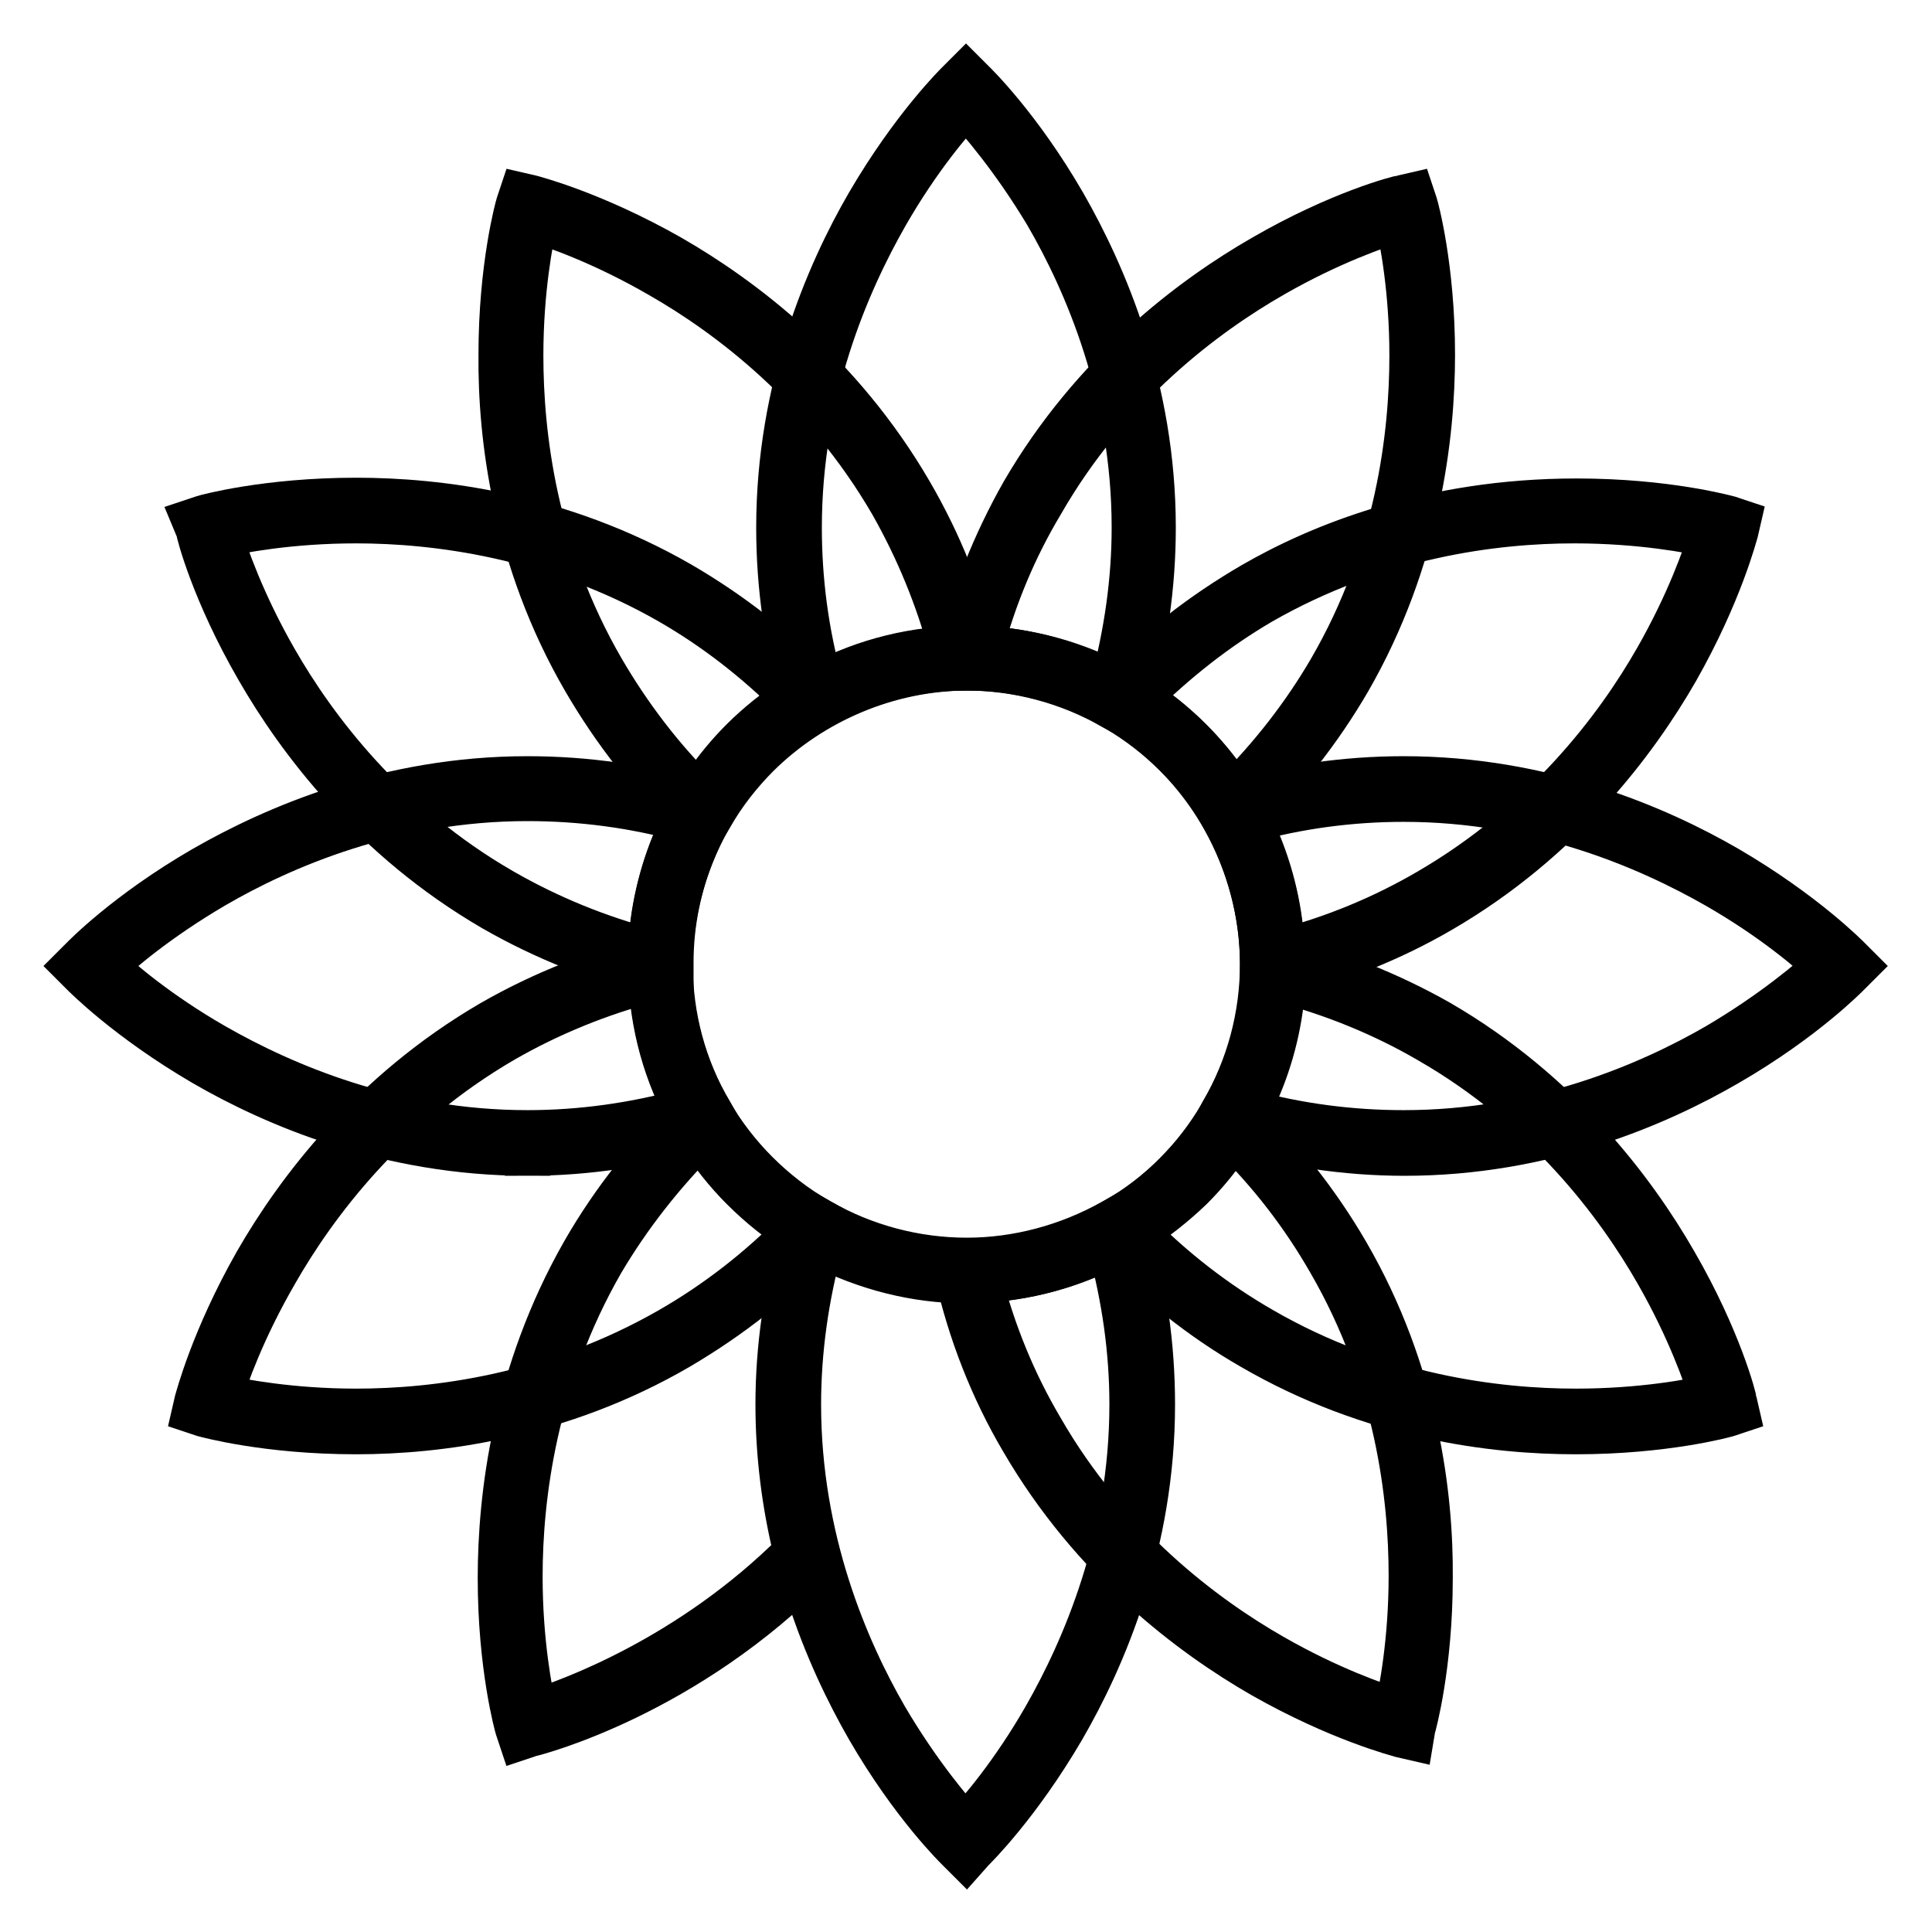
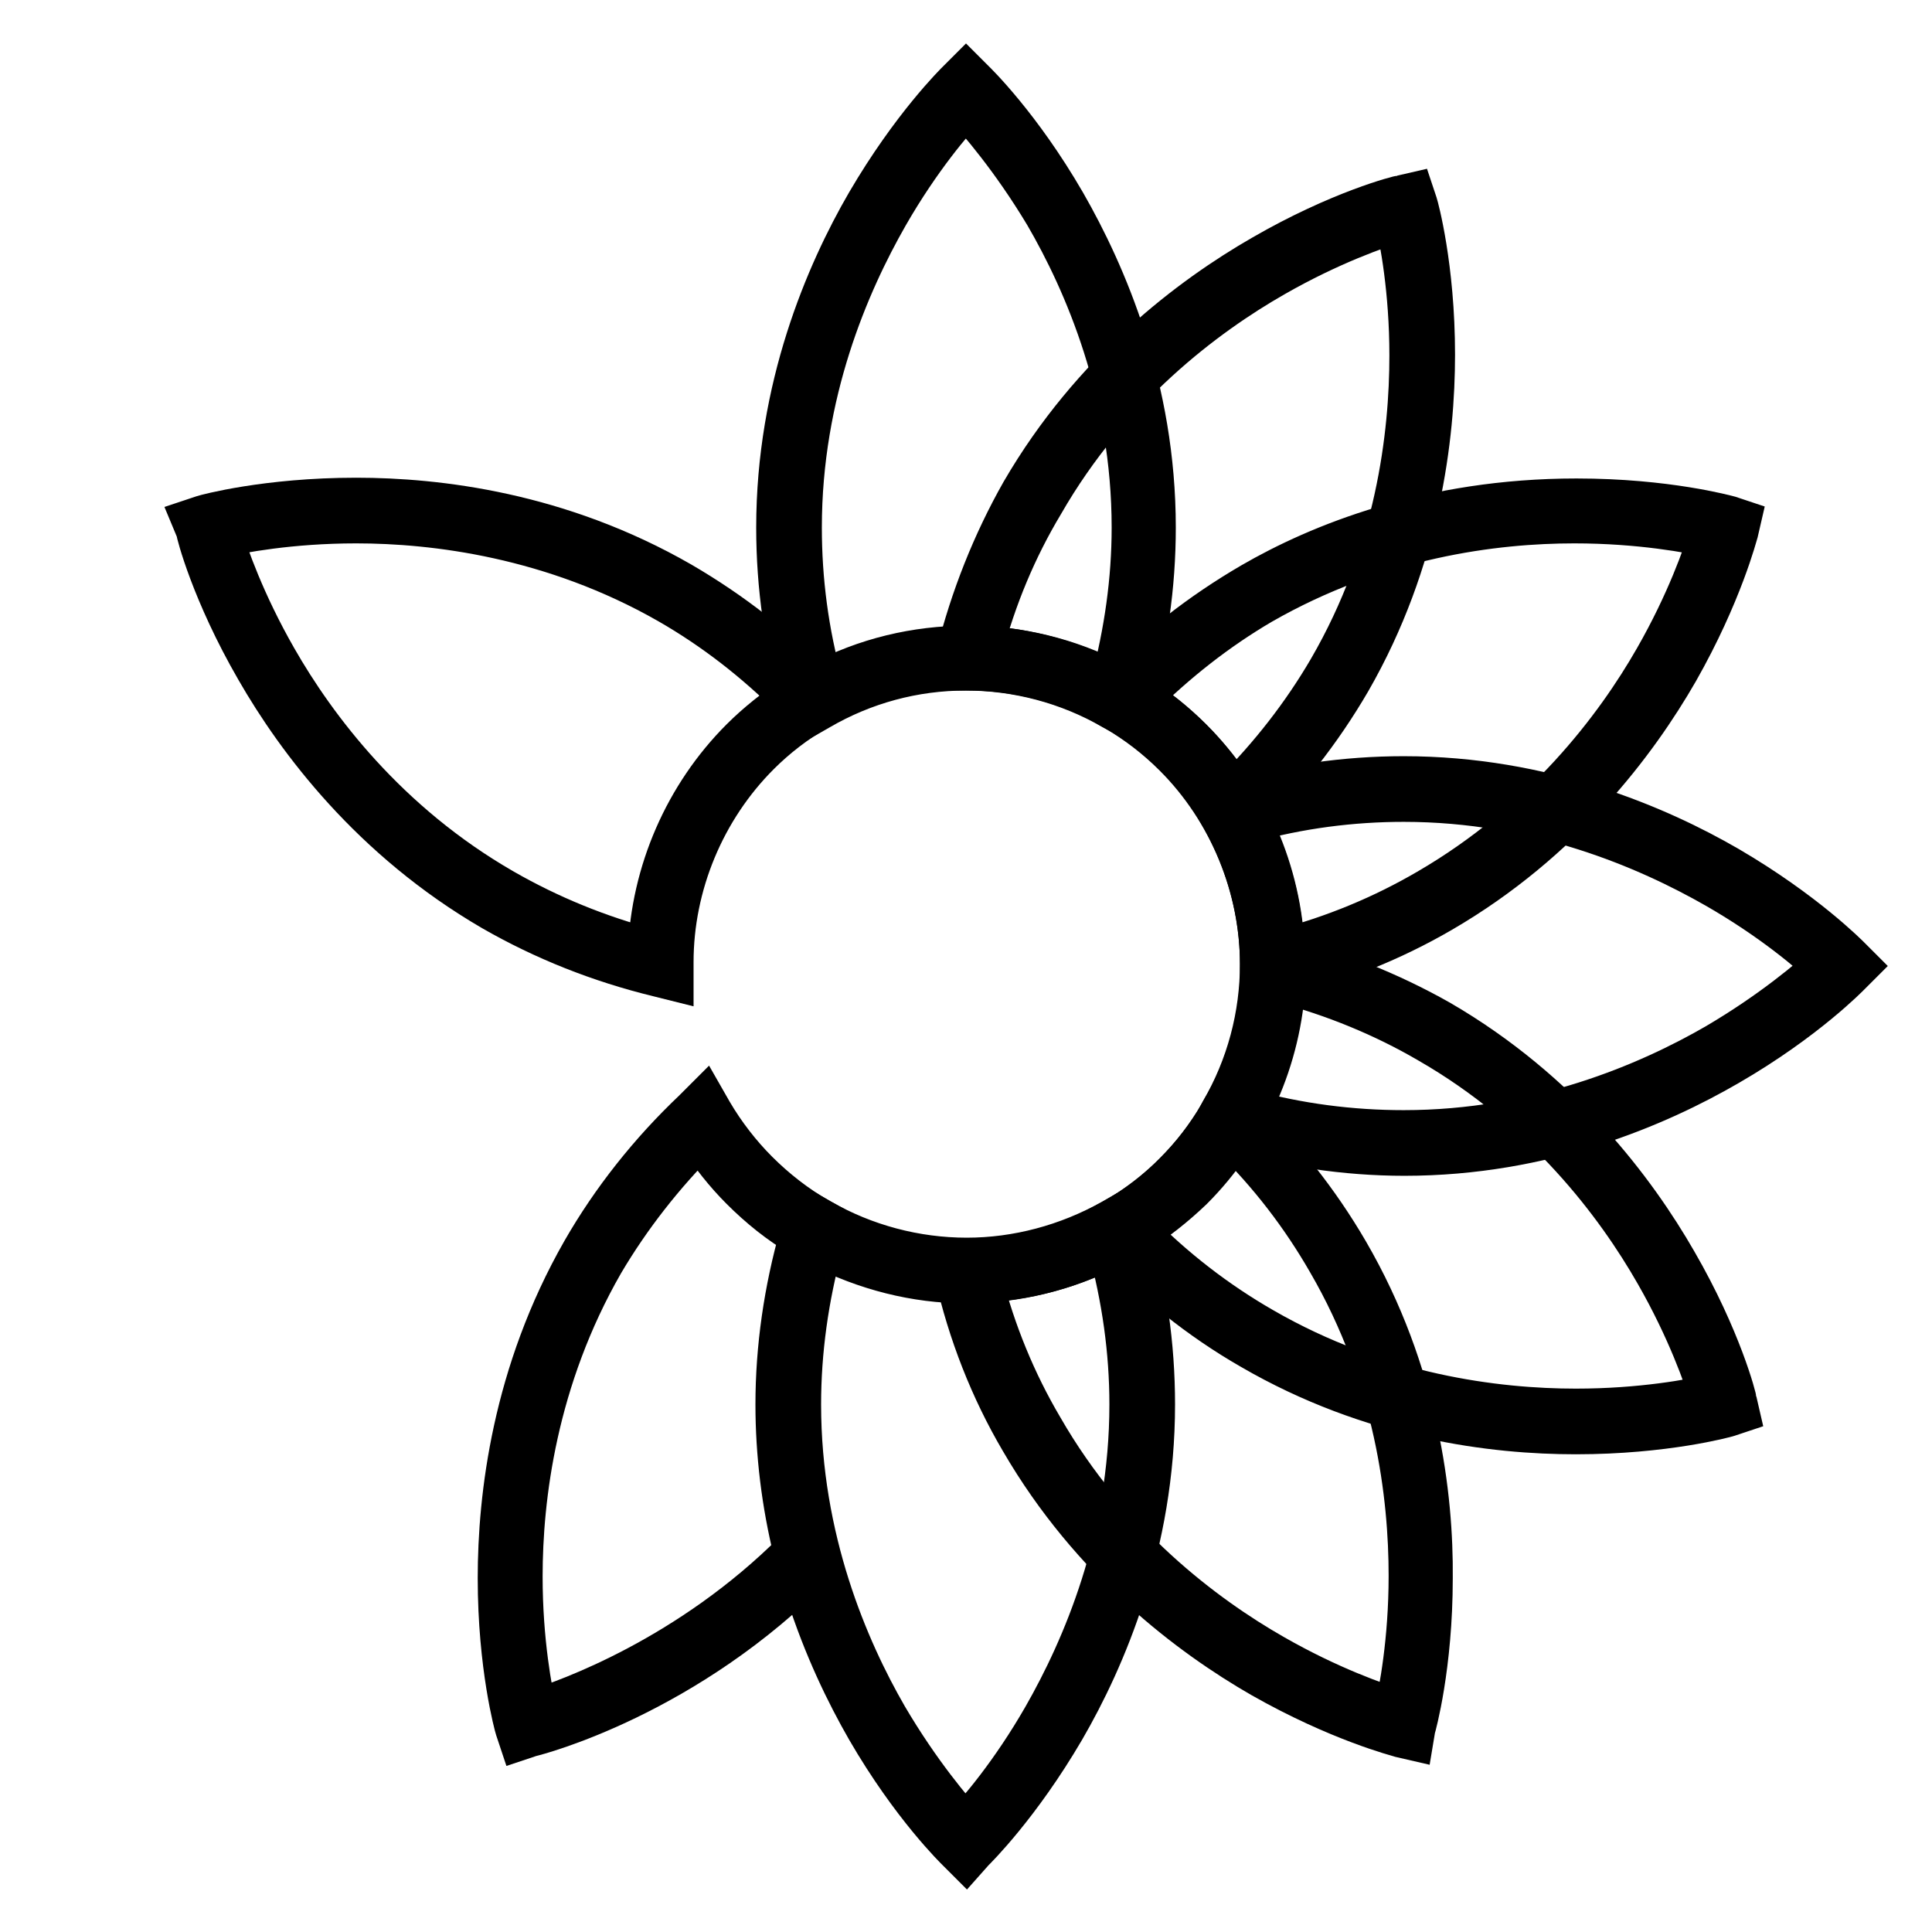
<svg xmlns="http://www.w3.org/2000/svg" version="1.1" x="0px" y="0px" viewBox="0 0 256 256" enable-background="new 0 0 256 256" xml:space="preserve">
  <g>
    <g>
      <path stroke-width="6" fill-opacity="0" stroke="#000000" d="M128,246l-0.9-0.9c-0.2-0.2-6.1-5.9-12-16.1c-5.4-9.4-11.9-24.4-11.9-42.9c0-7.9,1.2-15.8,3.5-23.5l0.5-1.6l1.4,0.8c5.9,3.4,12.7,5.2,19.5,5.2c6.7,0,13.4-1.8,19.3-5.1l1.4-0.8l0.5,1.6c2.3,7.7,3.4,15.6,3.4,23.4c0,18.5-6.5,33.6-11.9,42.9c-5.9,10.1-11.7,15.8-12,16.1L128,246z M108.7,164.9c-1.9,7-2.9,14.1-2.9,21.2c0,17.9,6.3,32.5,11.5,41.5c4.4,7.5,8.8,12.6,10.6,14.6c1.9-2,6.3-7.1,10.6-14.6c5.2-9.1,11.5-23.6,11.5-41.5c0-7.1-1-14.1-2.9-21.1c-5.9,3.1-12.5,4.7-19.2,4.7C121.4,169.7,114.7,168,108.7,164.9z" />
      <path stroke-width="6" fill-opacity="0" stroke="#000000" d="M187,230.2l-1.3-0.3c-0.3-0.1-8.2-2.1-18.4-7.9c-9.4-5.4-22.5-15.2-31.8-31.2c-4-6.8-6.9-14.2-8.7-22.1l-0.4-1.6h1.7c10.3,0,20.4-4.2,27.7-11.5c2.3-2.3,4.3-4.9,6-7.8l0.8-1.4l1.2,1.2c5.8,5.5,10.7,11.7,14.6,18.4c9.3,16,11.2,32.3,11.1,43.1c0,11.7-2.2,19.6-2.3,19.9L187,230.2z M129.8,169.6c1.8,7,4.5,13.6,8.1,19.7c8.9,15.5,21.6,25,30.7,30.2c7.5,4.3,13.9,6.5,16.5,7.3c0.6-2.7,1.9-9.3,1.9-18c0-10.5-1.8-26.2-10.8-41.7c-3.5-6.1-7.8-11.7-12.9-16.7c-1.6,2.5-3.5,4.8-5.6,6.9C150.3,164.8,140.2,169.2,129.8,169.6z" />
      <path stroke-width="6" fill-opacity="0" stroke="#000000" d="M208.8,189.7L208.8,189.7c-10.8,0-26.9-1.9-42.9-11.2c-6.8-3.9-13-8.9-18.5-14.7l-1.2-1.2l1.5-0.8c3-1.7,5.8-3.8,8.2-6.3c7.2-7.2,11.4-17.2,11.5-27.3l0-1.7l1.6,0.4c7.7,1.9,15,4.8,21.7,8.6c16,9.3,25.8,22.4,31.2,31.8c5.9,10.2,7.9,18.1,7.9,18.4l0.3,1.3l-1.2,0.4C228.6,187.5,220.6,189.7,208.8,189.7z M150.4,163.2c5,5.1,10.7,9.5,16.8,13c15.4,8.9,31.1,10.8,41.6,10.8l0,0c8.8,0,15.5-1.3,18.1-1.9c-0.8-2.6-3-9-7.3-16.5c-5.2-9.1-14.7-21.8-30.2-30.7c-6-3.5-12.6-6.2-19.4-8c-0.5,10.3-4.9,20.2-12.2,27.5C155.5,159.6,153.1,161.5,150.4,163.2z" />
      <path stroke-width="6" fill-opacity="0" stroke="#000000" d="M186.1,152.8L186.1,152.8c-7.8,0-15.7-1.2-23.3-3.4l-1.6-0.5l0.8-1.5c3.5-6,5.3-12.8,5.3-19.7c0-6.7-1.8-13.4-5.1-19.3l-0.8-1.4l1.6-0.5c7.6-2.2,15.3-3.3,23-3.3c18.5,0,33.6,6.5,42.9,11.9c10.1,5.9,15.8,11.7,16.1,12l0.9,0.9l-0.9,0.9c-0.2,0.2-5.9,6.1-16.1,12C219.6,146.3,204.6,152.8,186.1,152.8z M165.1,147.3c6.9,1.9,13.9,2.8,20.9,2.8c17.9,0,32.5-6.3,41.5-11.5c7.5-4.4,12.6-8.8,14.6-10.6c-2-1.9-7.1-6.3-14.6-10.6c-9.1-5.2-23.6-11.5-41.5-11.5c-6.9,0-13.9,0.9-20.7,2.8c3,5.9,4.6,12.5,4.6,19.1C170,134.5,168.3,141.3,165.1,147.3z" />
      <path stroke-width="6" fill-opacity="0" stroke="#000000" d="M167.3,129.5v-1.7c0-10.3-4.2-20.5-11.5-27.8c-2.4-2.4-5-4.4-7.9-6.1l-1.4-0.8l1.2-1.2c5.4-5.7,11.6-10.5,18.3-14.4c8.8-5.1,23.4-11.1,42.9-11.1c11.9,0,19.8,2.2,20.2,2.3l1.2,0.4l-0.3,1.3c-0.1,0.3-2.1,8.2-7.9,18.4c-5.4,9.4-15.2,22.5-31.2,31.8c-6.7,3.9-14,6.8-21.7,8.6L167.3,129.5z M150.7,92.5c2.6,1.6,4.9,3.5,7,5.6c7.4,7.4,11.8,17.5,12.2,28c6.9-1.8,13.4-4.5,19.4-8c15.5-9,25-21.6,30.2-30.7c4.3-7.5,6.5-13.9,7.3-16.5c-2.7-0.6-9.4-1.9-18.2-1.9c-10.5,0-26.1,1.9-41.6,10.8C161.2,83.2,155.7,87.5,150.7,92.5z" />
      <path stroke-width="6" fill-opacity="0" stroke="#000000" d="M162.9,109.6l-0.8-1.5c-1.7-3-3.8-5.7-6.2-8.1c-7.3-7.3-17.3-11.5-27.6-11.5h-1.7l0.4-1.6c1.9-7.6,4.8-14.9,8.6-21.6c9.3-16,22.4-25.8,31.8-31.2c10.2-5.9,18.1-7.9,18.4-7.9l1.3-0.3l0.4,1.2c0.1,0.3,2.3,8.2,2.3,19.9c0,10.8-1.9,27.1-11.1,43.1c-3.9,6.7-8.7,12.8-14.4,18.3L162.9,109.6z M129.9,85.9c10.4,0.5,20.4,4.9,27.8,12.2c2.2,2.2,4.1,4.6,5.8,7.2c5-5,9.3-10.5,12.8-16.5c9-15.5,10.8-31.2,10.8-41.7c0-8.7-1.3-15.3-1.9-18c-2.6,0.8-9,3-16.5,7.3c-9.1,5.2-21.8,14.7-30.7,30.2C134.4,72.6,131.7,79.1,129.9,85.9z" />
      <path stroke-width="6" fill-opacity="0" stroke="#000000" d="M107,94.6l-0.5-1.6c-2.2-7.6-3.3-15.3-3.3-23.1c0-18.5,6.5-33.6,11.9-42.9c5.9-10.1,11.7-15.8,12-16.1L128,10l0.9,0.9c0.2,0.2,6.1,5.9,12,16.1c5.4,9.4,11.9,24.4,11.9,42.9c0,7.7-1.1,15.4-3.3,23l-0.5,1.6l-1.5-0.8c-5.9-3.4-12.7-5.2-19.5-5.2c-6.9,0-13.6,1.8-19.6,5.3L107,94.6z M128,13.8c-1.9,2-6.3,7.1-10.6,14.6c-5.2,9.1-11.5,23.6-11.5,41.5c0,7,0.9,13.9,2.8,20.8c6-3.2,12.7-4.8,19.5-4.8c6.7,0,13.3,1.6,19.3,4.7c1.8-6.8,2.8-13.7,2.8-20.7c0-17.9-6.3-32.5-11.6-41.6C134.2,20.8,129.8,15.8,128,13.8z" />
-       <path stroke-width="6" fill-opacity="0" stroke="#000000" d="M93.2,109.7l-1.2-1.2c-5.8-5.5-10.6-11.7-14.5-18.4c-9.3-16-11.2-32.3-11.1-43.1c0-11.7,2.2-19.6,2.3-19.9l0.4-1.2l1.3,0.3c0.3,0.1,8.2,2.1,18.4,7.9c9.4,5.4,22.5,15.2,31.8,31.2c3.9,6.7,6.8,13.9,8.6,21.6l0.4,1.6l-1.7,0c-10.2,0.1-20.2,4.3-27.5,11.5c-2.4,2.4-4.6,5.2-6.3,8.2L93.2,109.7z M70.9,29.1c-0.6,2.7-1.9,9.3-1.9,18c0,10.5,1.8,26.2,10.8,41.7c3.5,6,7.8,11.7,12.9,16.7c1.7-2.6,3.6-5.1,5.8-7.3c7.3-7.3,17.3-11.7,27.6-12.2c-1.8-6.8-4.5-13.3-7.9-19.3c-9-15.5-21.6-25-30.7-30.2C79.9,32.1,73.5,29.9,70.9,29.1z" />
      <path stroke-width="6" fill-opacity="0" stroke="#000000" d="M88.9,129.5l-1.6-0.4c-7.8-1.9-15.1-4.8-21.9-8.7c-16-9.3-25.8-22.4-31.2-31.8c-5.9-10.2-7.9-18.1-7.9-18.4L25.8,69l1.2-0.4c0.3-0.1,8.3-2.3,20.2-2.3c10.8,0,26.9,1.9,42.9,11.1c6.7,3.9,12.9,8.7,18.3,14.4l1.2,1.2l-1.4,0.8c-2.9,1.7-5.5,3.7-7.8,6c-7.3,7.3-11.5,17.4-11.5,27.7V129.5z M29.1,70.9c0.8,2.6,3,9,7.3,16.5c5.2,9.1,14.7,21.8,30.2,30.7c6.1,3.5,12.7,6.2,19.6,8c0.4-10.5,4.8-20.6,12.2-28c2.1-2.1,4.4-3.9,6.9-5.6c-5-5-10.5-9.3-16.6-12.8C73.3,70.9,57.6,69,47.2,69C38.4,69,31.7,70.3,29.1,70.9z" />
-       <path stroke-width="6" fill-opacity="0" stroke="#000000" d="M69.9,152.8v-1.3V152.8c-18.5,0-33.6-6.5-42.9-11.9c-10.1-5.9-15.8-11.7-16.1-12L10,128l0.9-0.9c0.2-0.2,5.9-6.1,16.1-12c9.4-5.4,24.4-11.9,42.9-11.9c7.8,0,15.6,1.1,23.2,3.4l1.6,0.5l-0.8,1.4c-3.3,5.9-5.1,12.5-5.1,19.3c0,6.9,1.8,13.7,5.3,19.6l0.8,1.4l-1.6,0.5C85.7,151.6,77.8,152.8,69.9,152.8z M13.8,128c2,1.9,7.1,6.3,14.6,10.6c9.1,5.2,23.6,11.5,41.5,11.5l0,0c7.1,0,14.2-1,21.1-2.9c-3.2-6-4.8-12.7-4.8-19.5c0-6.6,1.6-13.2,4.6-19.1c-6.9-1.9-13.9-2.8-20.9-2.8c-17.9,0-32.5,6.3-41.6,11.6C20.8,121.8,15.8,126.1,13.8,128z" />
-       <path stroke-width="6" fill-opacity="0" stroke="#000000" d="M47.2,189.7L47.2,189.7c-11.9,0-19.8-2.2-20.2-2.3l-1.2-0.4l0.3-1.3c0.1-0.3,2.1-8.2,7.9-18.4c5.4-9.4,15.2-22.5,31.2-31.8c6.8-3.9,14.2-6.8,21.9-8.7l1.6-0.4l0,1.7c0.1,10.2,4.3,20.2,11.5,27.4c2.4,2.4,5.1,4.5,8.1,6.2l1.4,0.8l-1.2,1.2c-5.5,5.9-11.8,10.8-18.6,14.8C74.1,187.7,58,189.7,47.2,189.7z M29.1,185.1c2.7,0.6,9.4,1.9,18.1,1.9c10.5,0,26.1-1.9,41.6-10.8c6.1-3.5,11.8-7.9,16.9-13.1c-2.6-1.7-5-3.6-7.2-5.7c-7.3-7.3-11.7-17.3-12.2-27.6c-6.9,1.8-13.5,4.5-19.6,8c-15.5,9-25,21.7-30.2,30.8C32.1,176.2,29.9,182.5,29.1,185.1z" />
      <path stroke-width="6" fill-opacity="0" stroke="#000000" d="M69,230.2l-0.4-1.2c-0.1-0.3-2.3-8.2-2.3-19.9c0-10.8,1.9-27.1,11.1-43.2c3.9-6.8,8.9-13.1,14.7-18.6l1.2-1.2l0.8,1.4c1.7,2.9,3.8,5.6,6.1,7.9c2.4,2.4,5.2,4.6,8.2,6.3l0.9,0.5l-0.3,1c-2.2,7.5-3.4,15.1-3.4,22.7c0,6.6,0.8,13.2,2.5,19.7l0.2,0.7L108,207c-17.1,17.5-36.9,22.6-37.8,22.8L69,230.2z M92.8,150.4c-5.1,5.1-9.5,10.7-13.1,16.8c-8.9,15.5-10.8,31.2-10.8,41.7c0,8.7,1.3,15.3,1.9,18c4.6-1.4,20.7-7.2,34.7-21.2c-1.6-6.5-2.4-13.1-2.4-19.6c0-7.5,1.1-15.1,3.2-22.5c-2.9-1.7-5.5-3.8-7.9-6.2C96.3,155.3,94.4,152.9,92.8,150.4z" />
    </g>
  </g>
</svg>